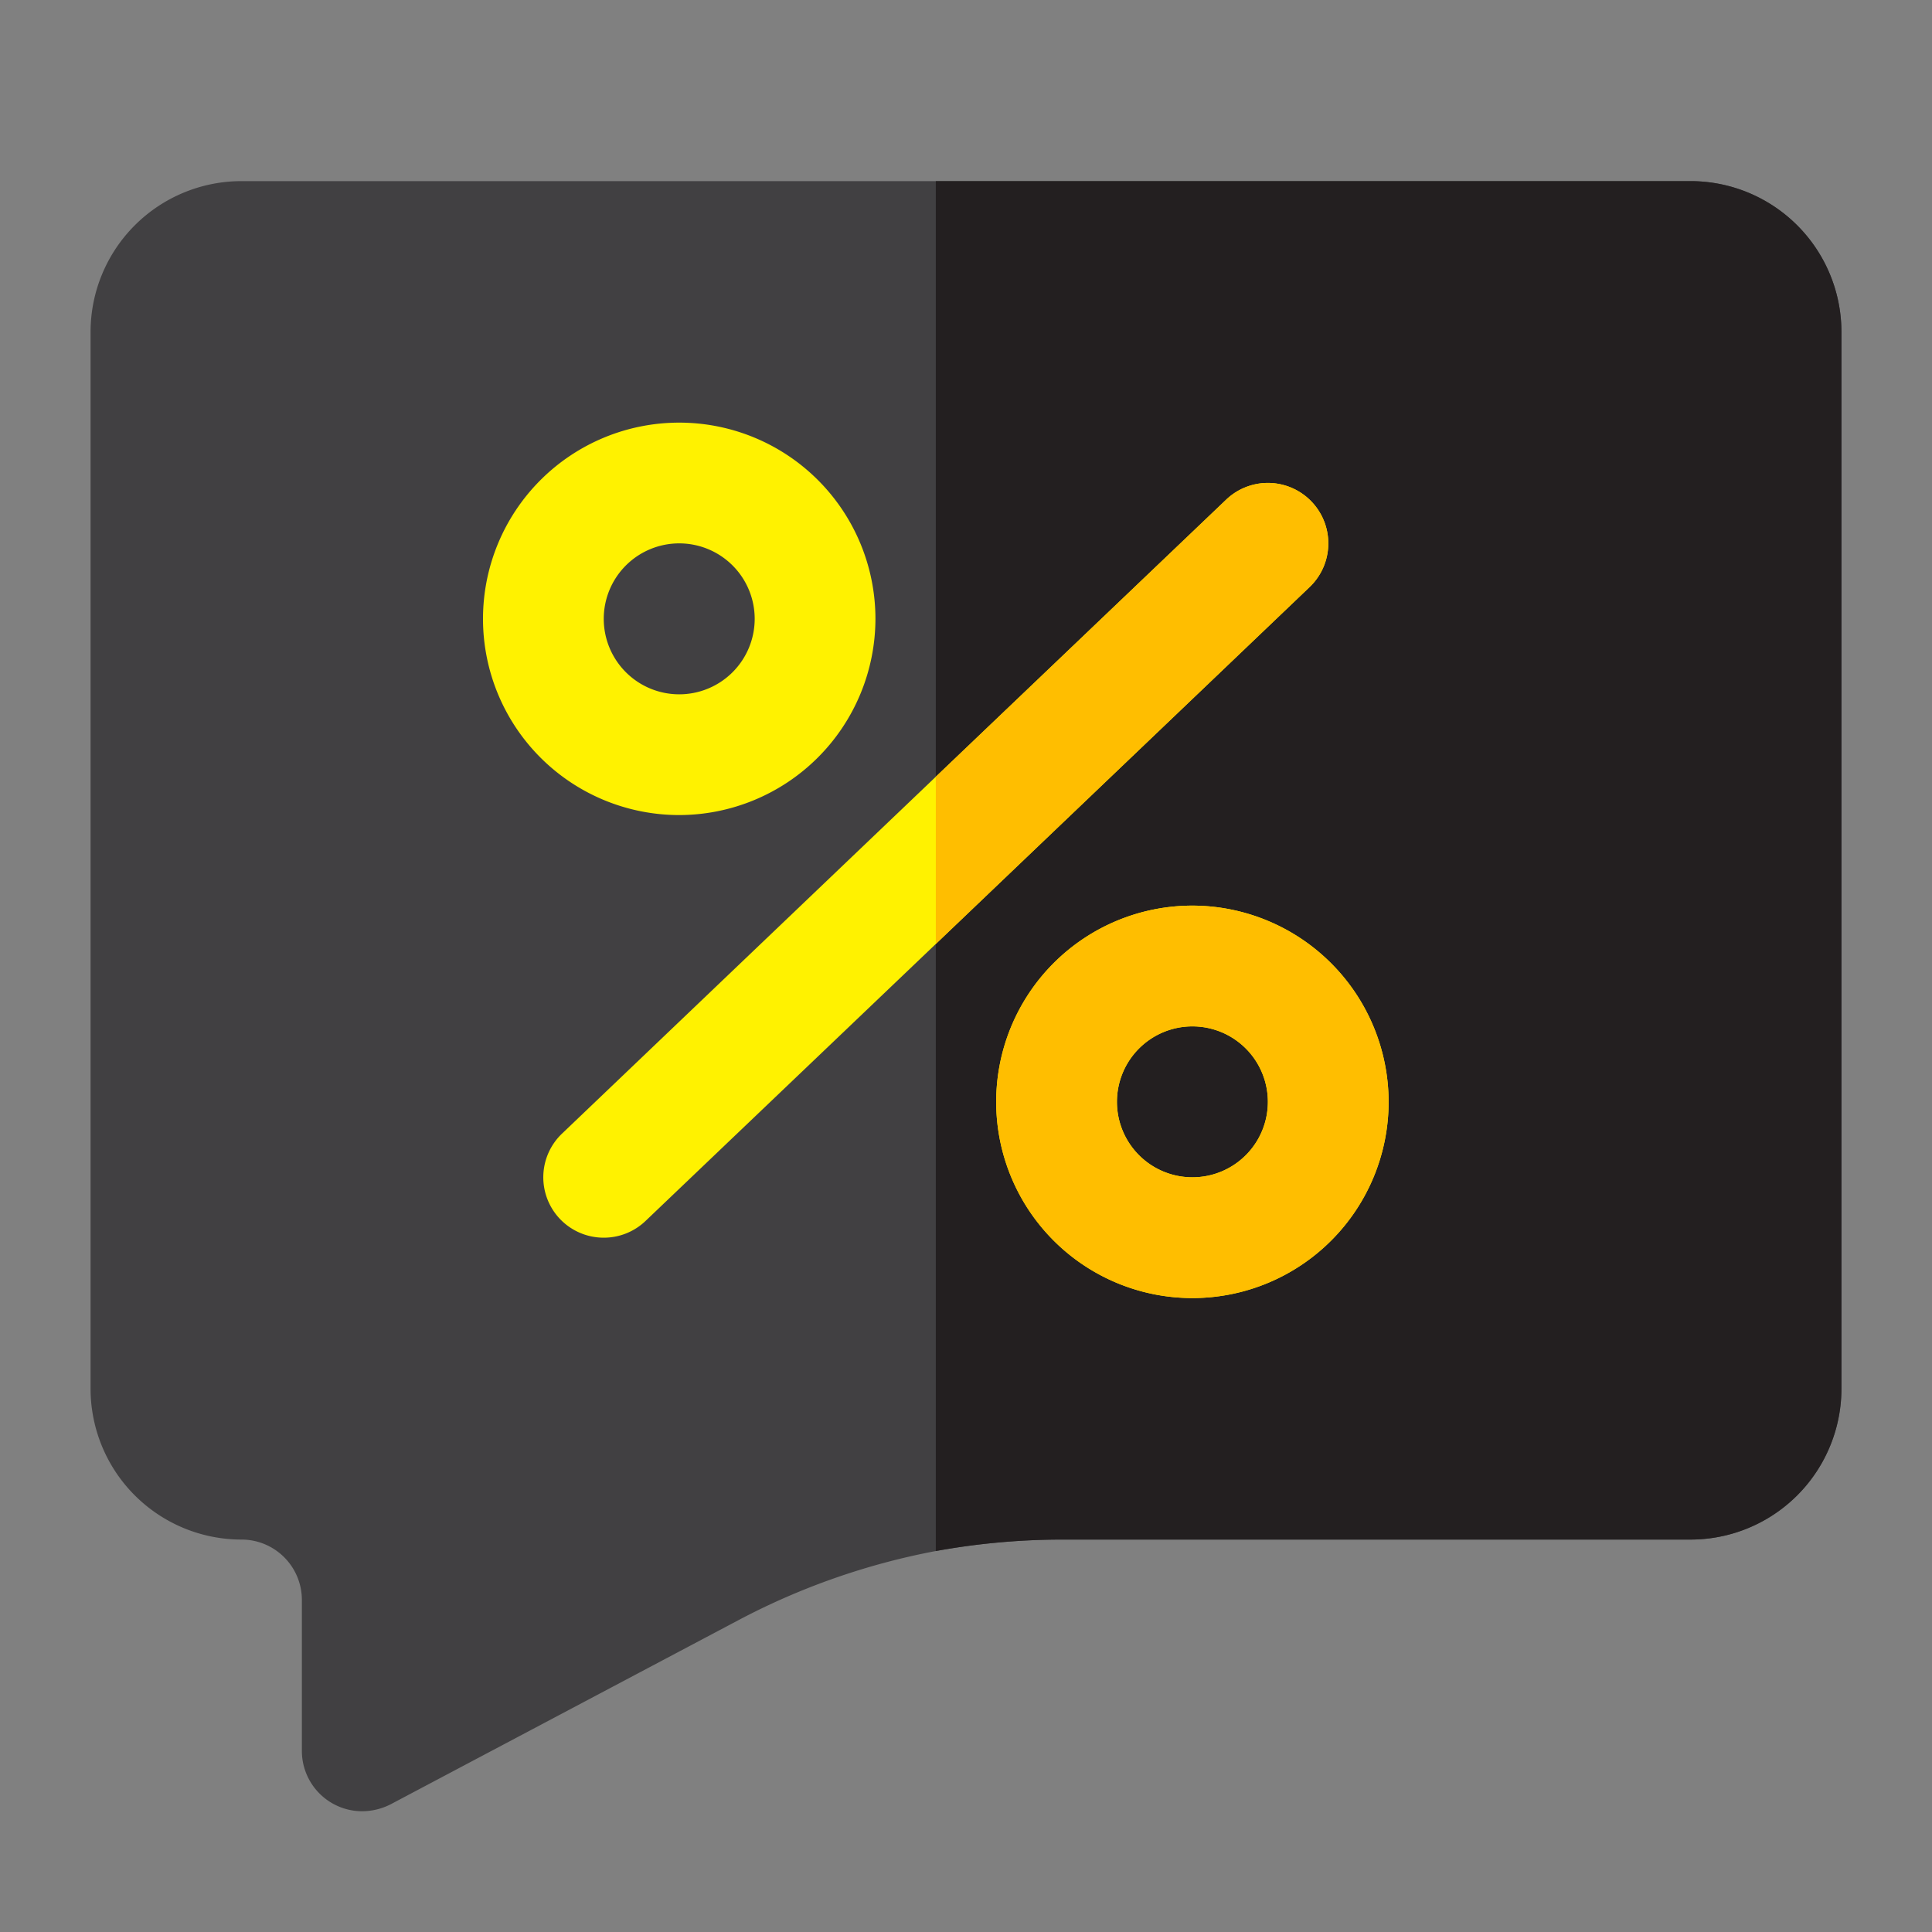
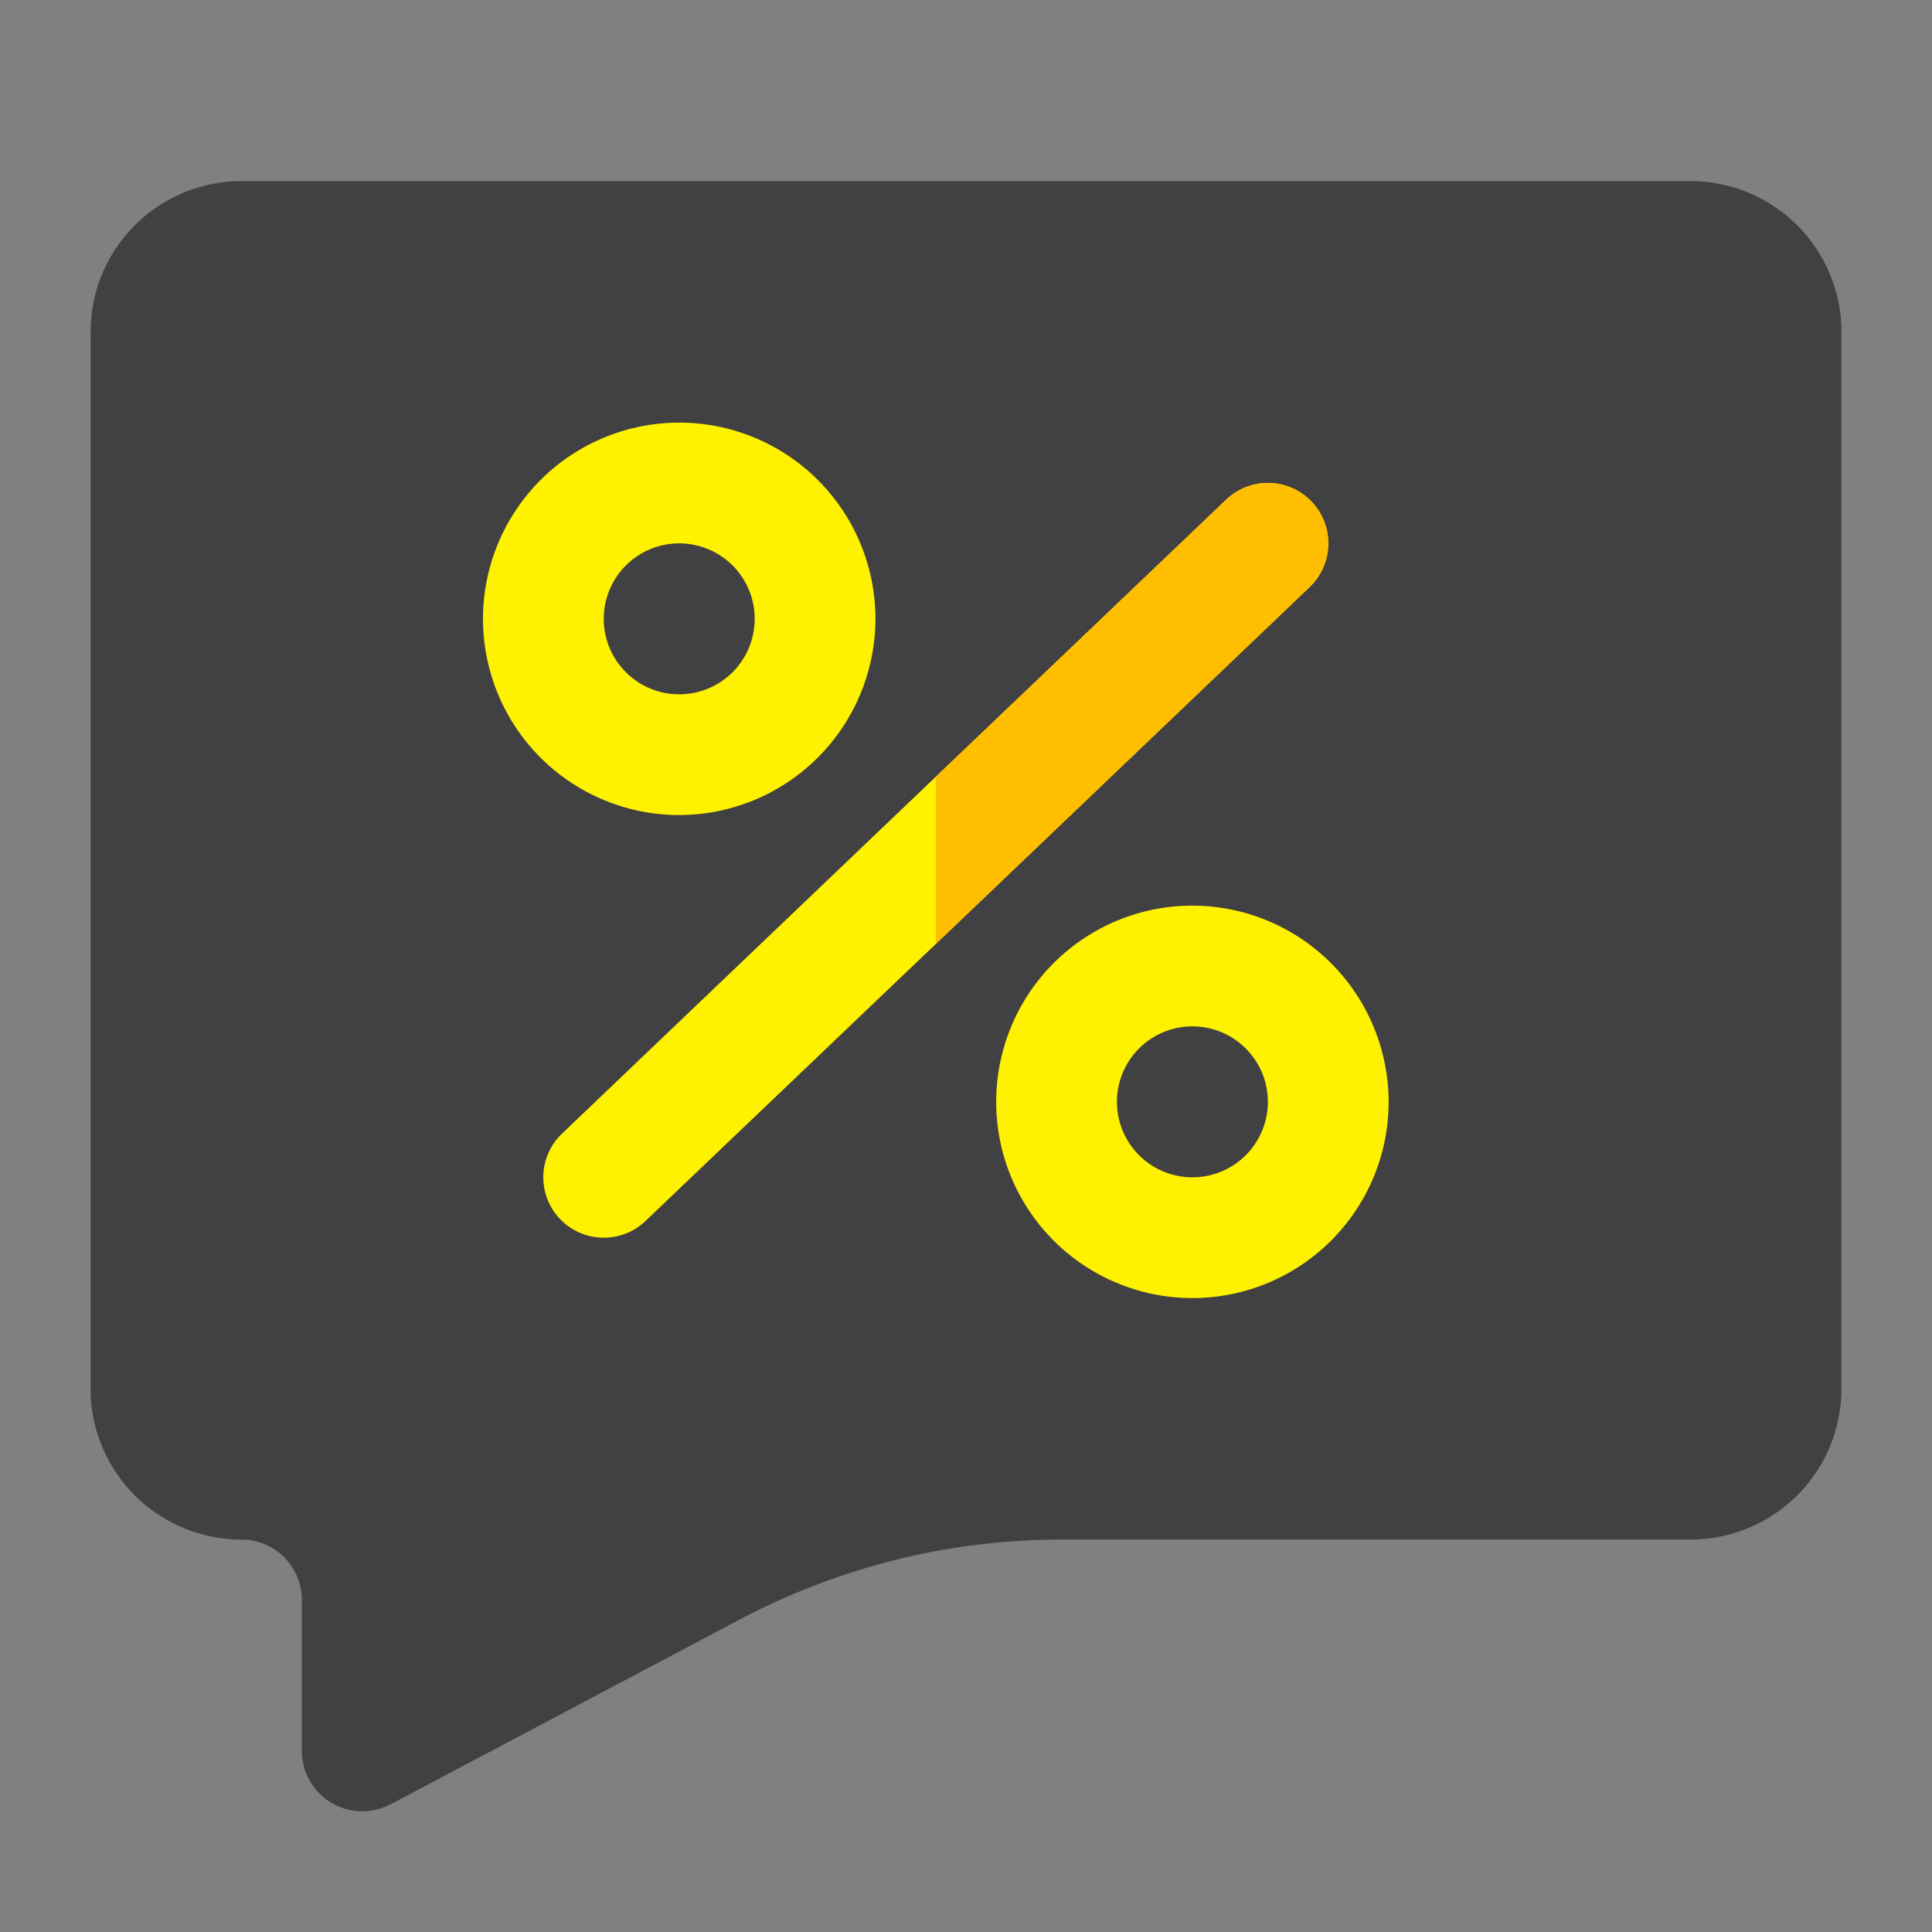
<svg xmlns="http://www.w3.org/2000/svg" width="800px" height="800px" viewBox="0 0 64 64">
  <rect x="0" y="0" width="64" height="64" fill="#808080" stroke="none" />
  <defs>
    <style>.cls-1{fill:#414042;}.cls-2{fill:#231f20;}.cls-3{fill:#fff200;}.cls-4{fill:#ffbe00;}</style>
  </defs>
  <title />
  <g id="talk-discount">
    <path class="cls-1" d="M61,11V46a5,5,0,0,1-5,5H35.18a23.46,23.46,0,0,0-4.18.38,23.19,23.19,0,0,0-6.52,2.28L12.94,59.77A2.1,2.1,0,0,1,12,60a2,2,0,0,1-2-2V53a2,2,0,0,0-2-2,5,5,0,0,1-5-5V11A5,5,0,0,1,8,6H56A5,5,0,0,1,61,11Z" />
-     <path class="cls-2" d="M61,11V46a5,5,0,0,1-5,5H35.18a23.46,23.46,0,0,0-4.18.38V6H56A5,5,0,0,1,61,11Z" />
    <path class="cls-3" d="M43.38,19.45,31,31.27l-9.62,9.18A2,2,0,0,1,20,41a2,2,0,0,1-1.38-3.45L31,25.73l9.62-9.18a2,2,0,1,1,2.76,2.9Z" />
    <path class="cls-3" d="M29,20.5A6.5,6.5,0,1,0,22.5,27,6.51,6.51,0,0,0,29,20.5Zm-9,0A2.5,2.5,0,1,1,22.5,23,2.5,2.5,0,0,1,20,20.5Z" />
    <path class="cls-3" d="M39.5,30A6.5,6.5,0,1,0,46,36.5,6.51,6.51,0,0,0,39.5,30Zm0,9A2.5,2.5,0,1,1,42,36.5,2.5,2.5,0,0,1,39.5,39Z" />
    <path class="cls-4" d="M43.45,16.62a2,2,0,0,0-2.83-.07L31,25.73v5.54L43.38,19.45A2,2,0,0,0,43.45,16.62Z" />
-     <path class="cls-4" d="M39.5,30A6.5,6.5,0,1,0,46,36.5,6.51,6.51,0,0,0,39.5,30Zm0,9A2.5,2.5,0,1,1,42,36.5,2.5,2.5,0,0,1,39.5,39Z" />
  </g>
</svg>